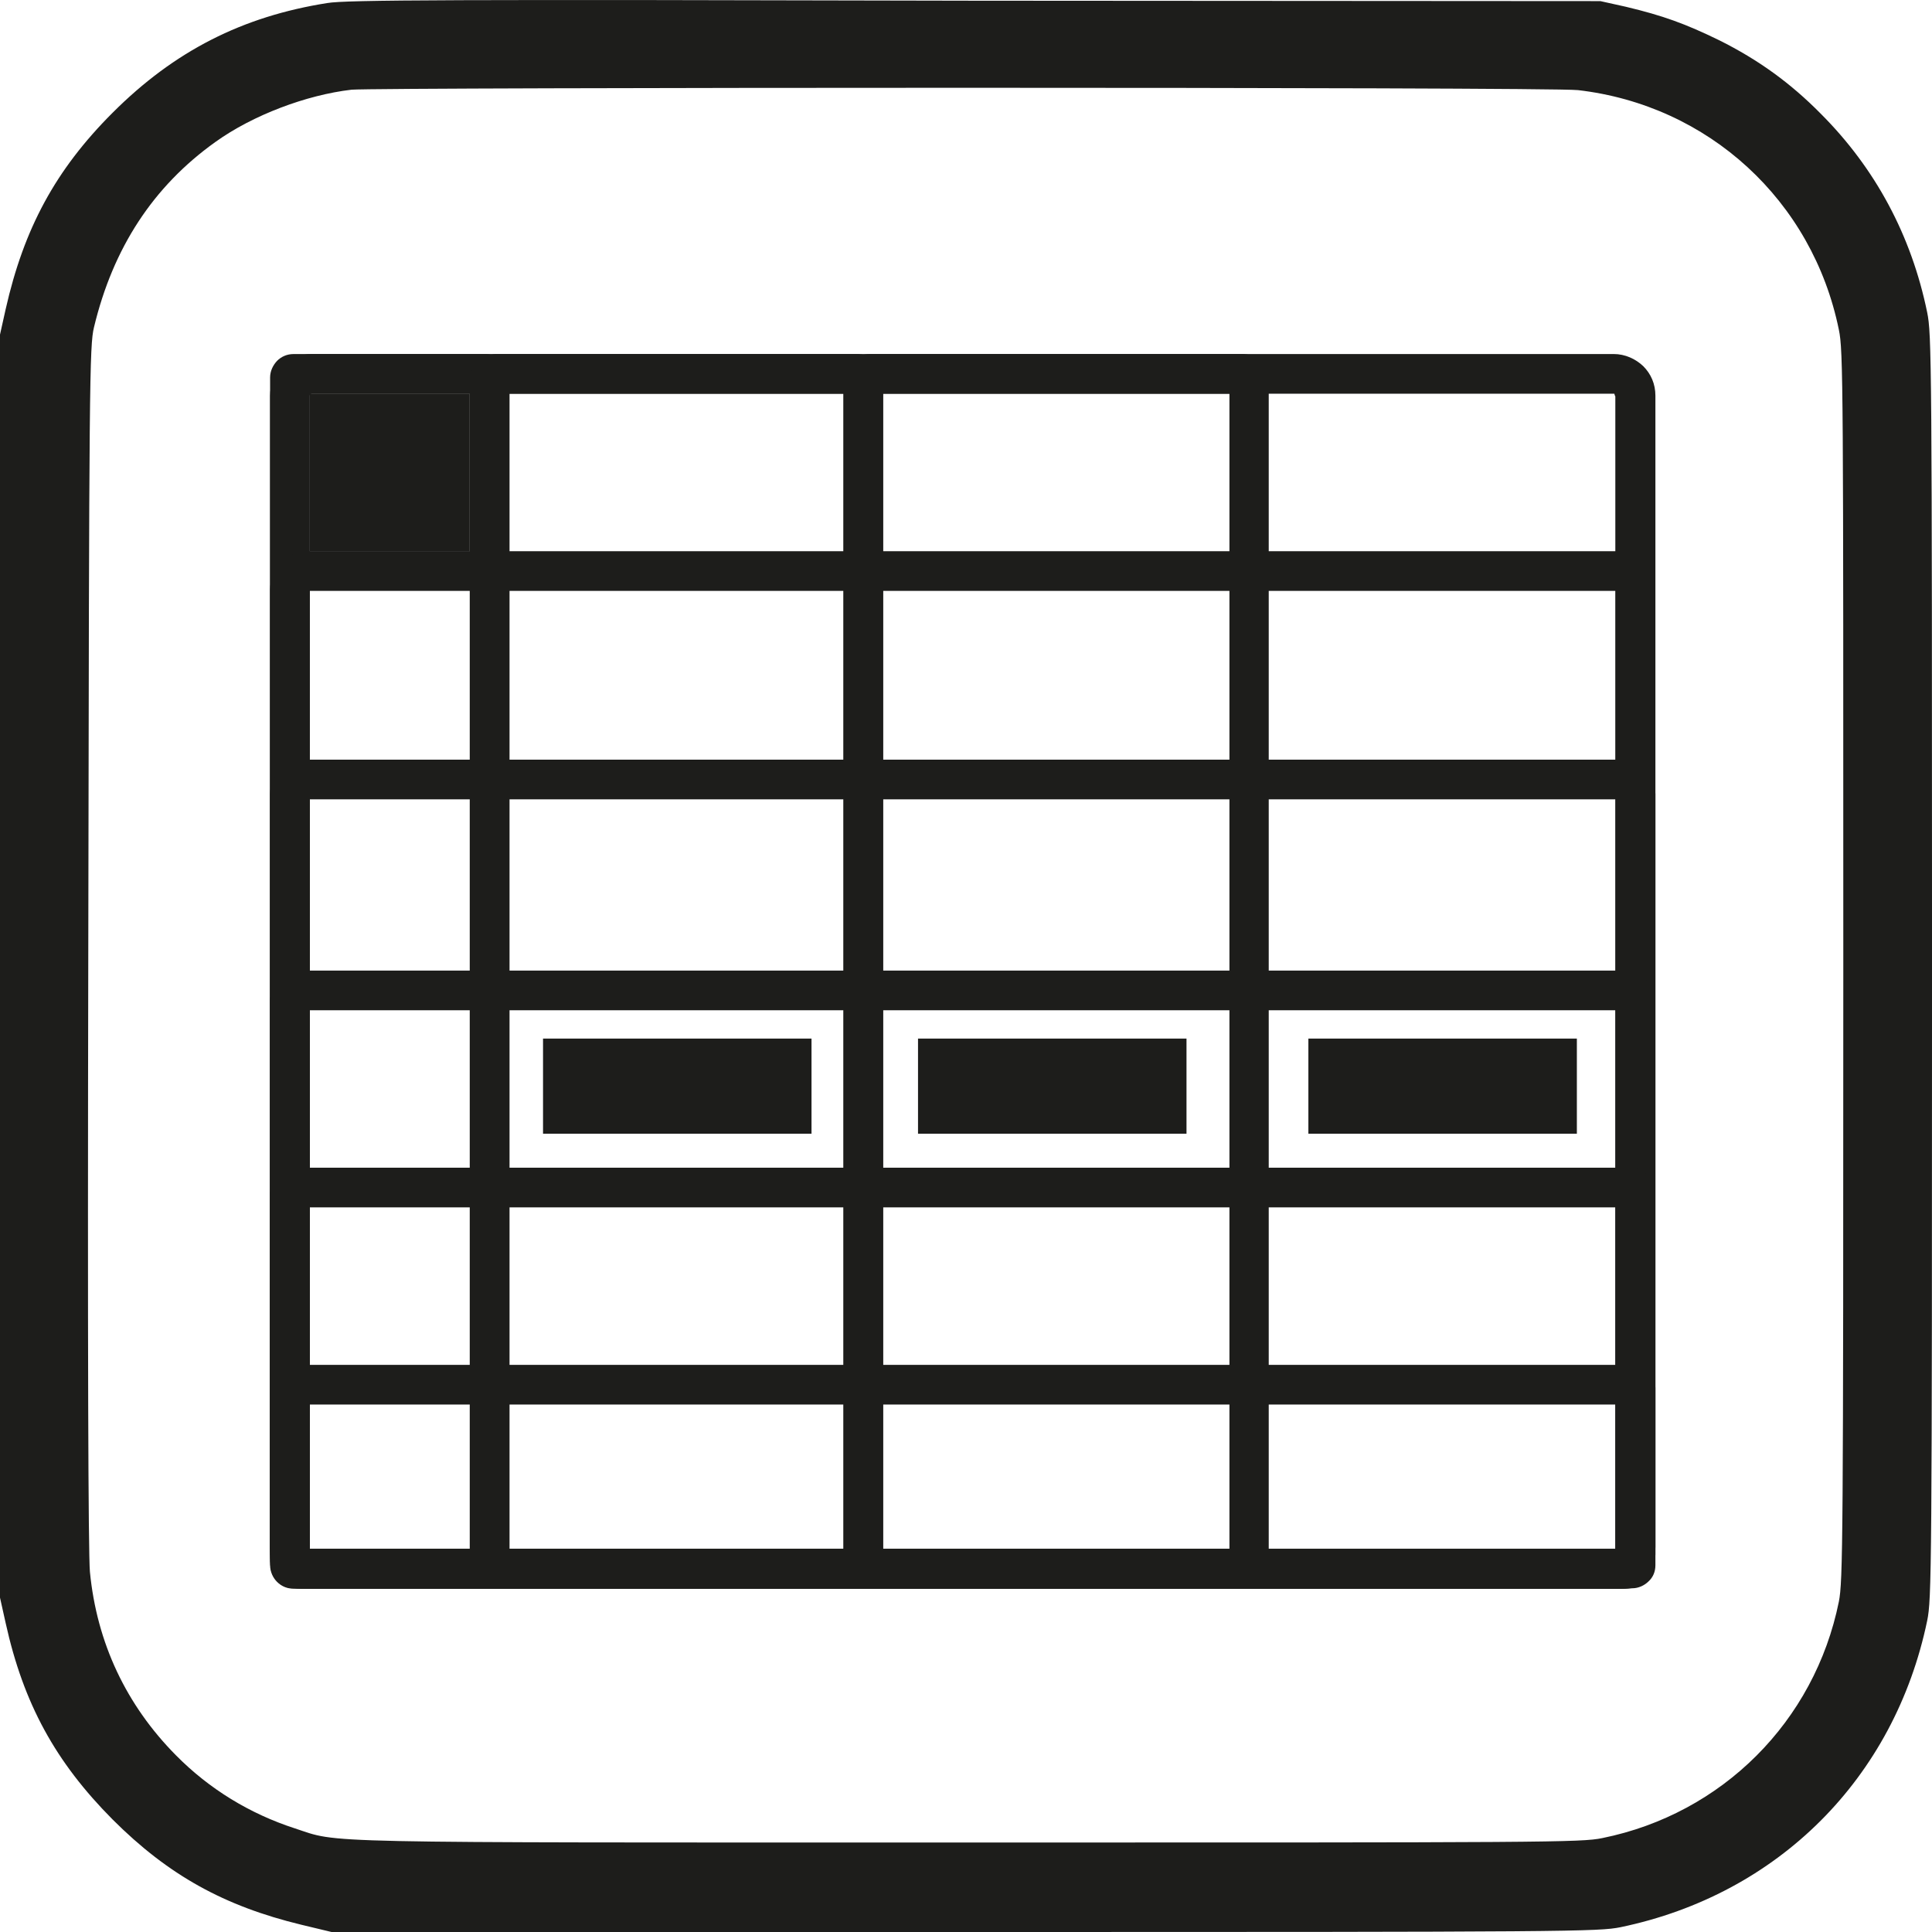
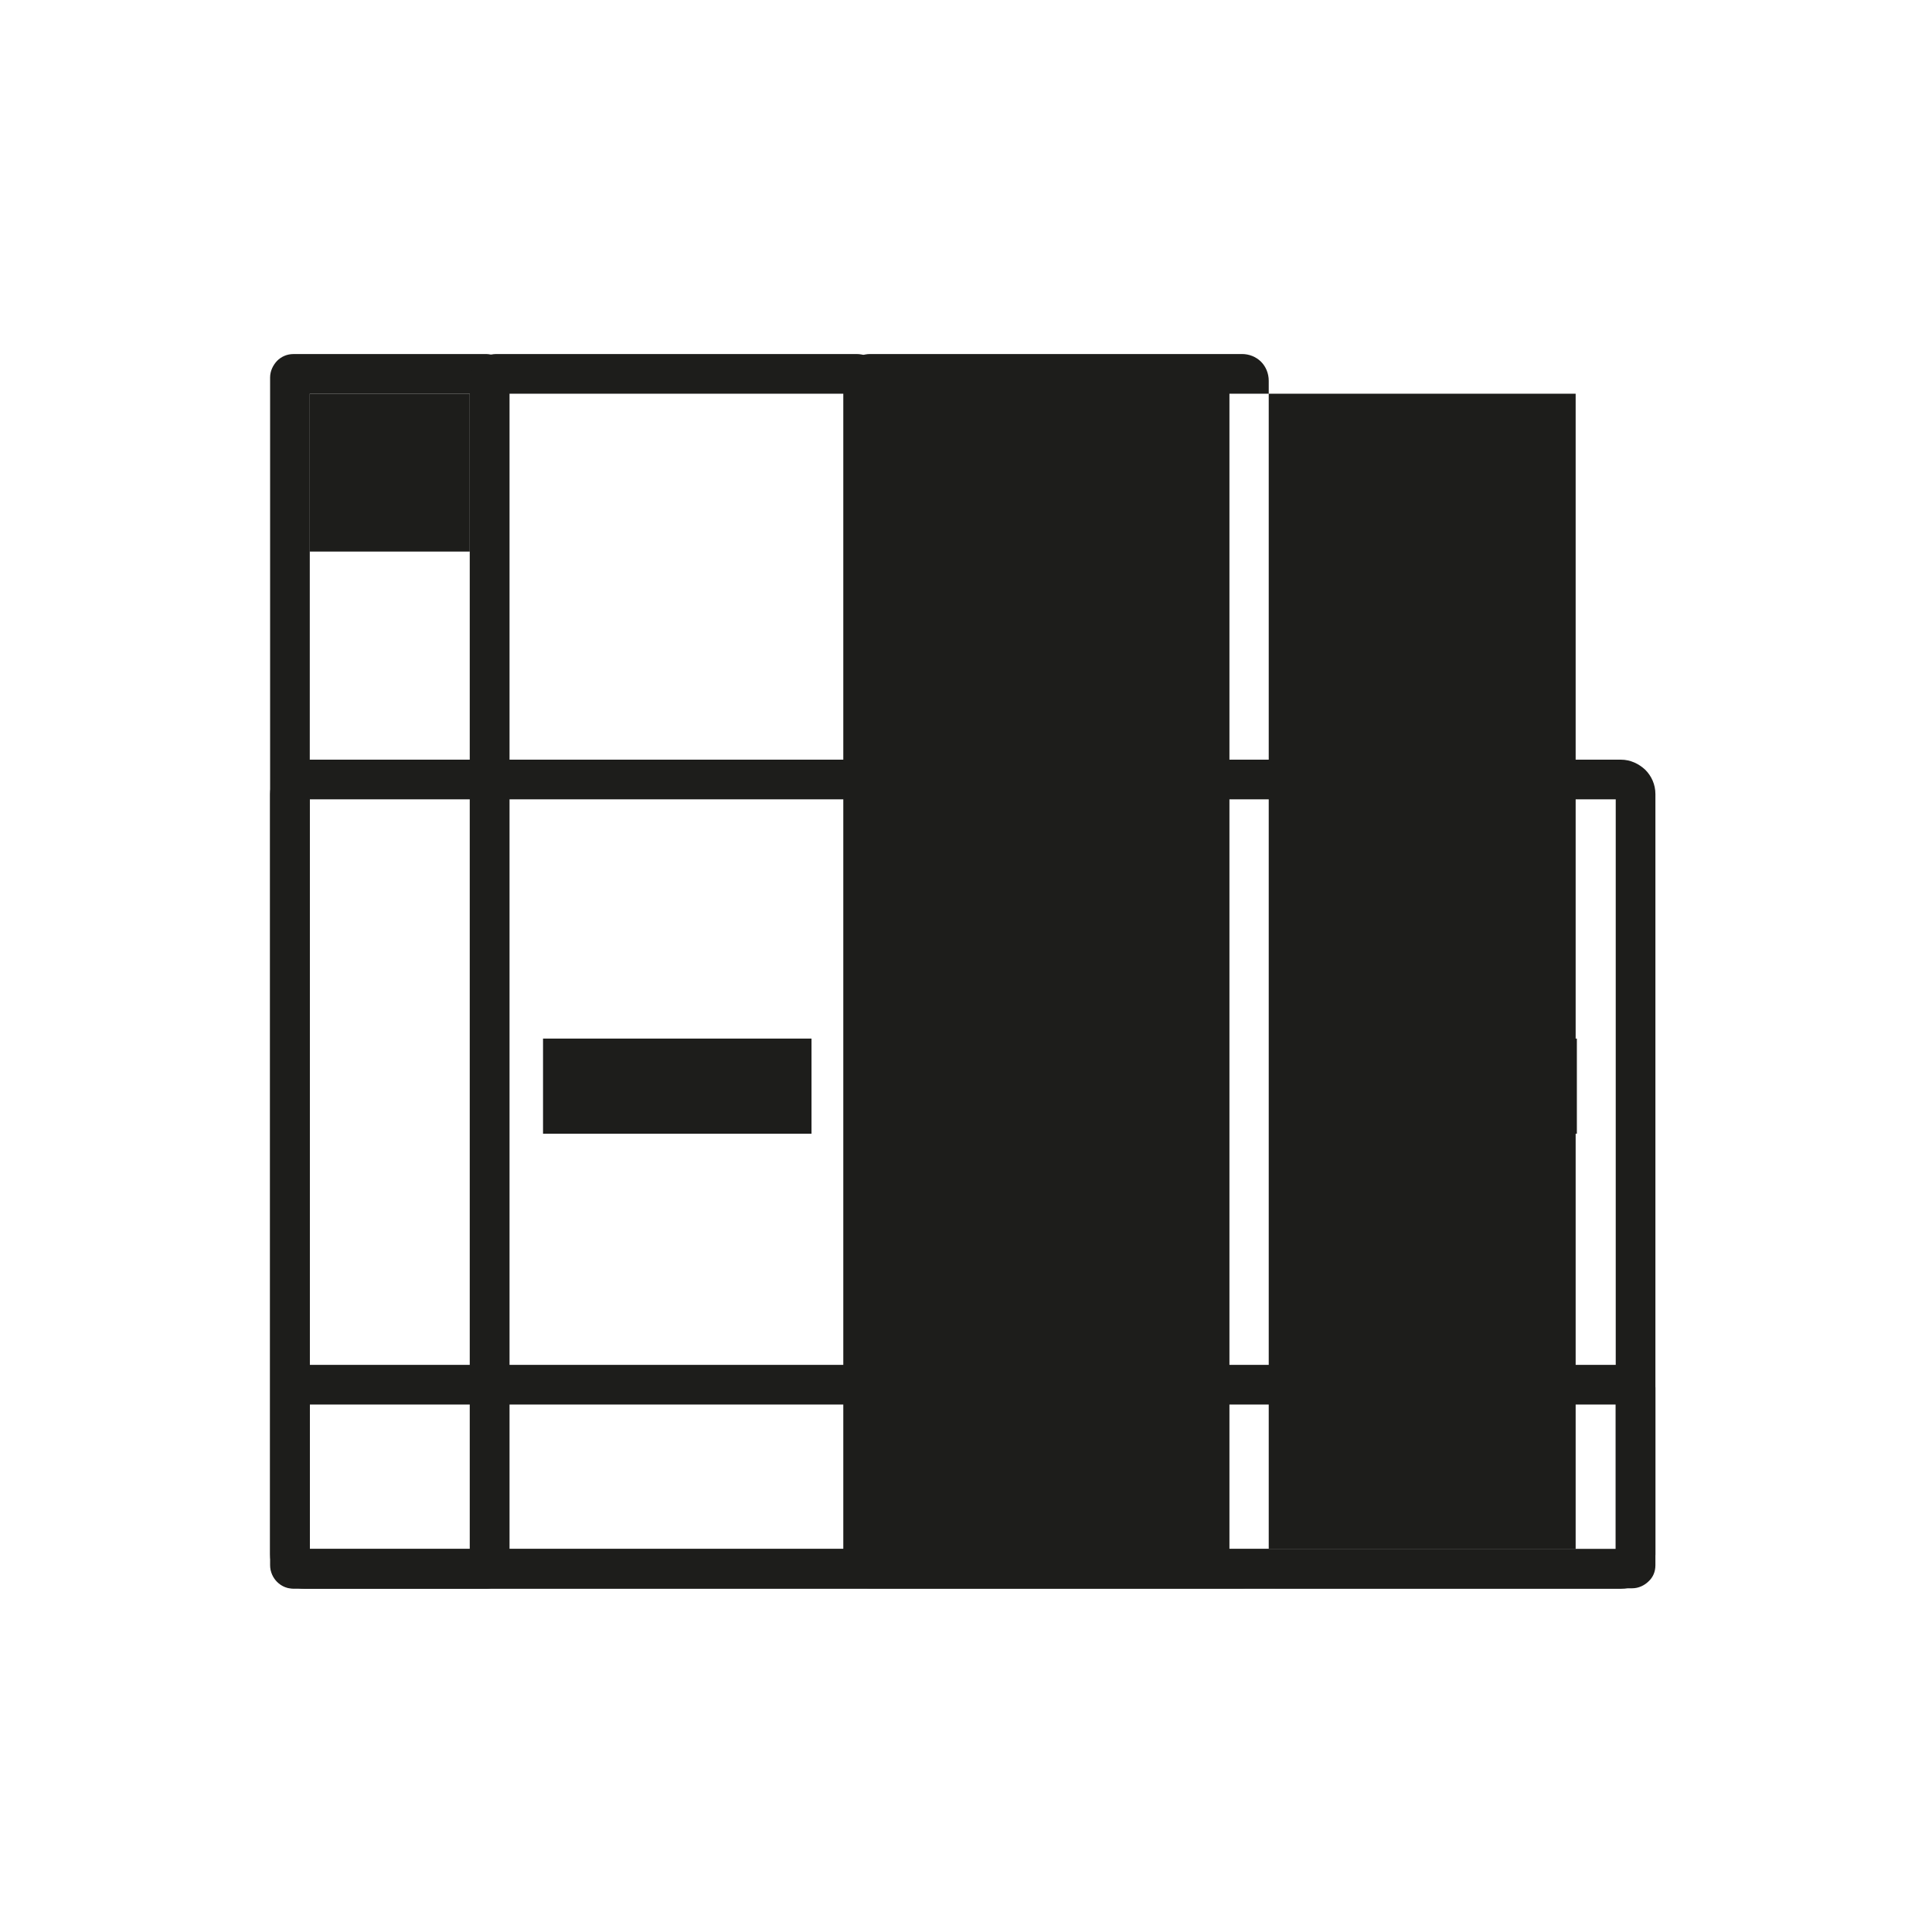
<svg xmlns="http://www.w3.org/2000/svg" id="_Слой_2" data-name="Слой 2" viewBox="0 0 765 765">
  <defs>
    <style>
      .cls-1 {
        fill-rule: evenodd;
      }

      .cls-1, .cls-2 {
        fill: #1d1d1b;
      }
    </style>
  </defs>
  <g id="_Слой_1-2" data-name="Слой 1">
    <g>
-       <path class="cls-2" d="M129.56,1.21c-33.51,5.29-60.45,18.91-84.98,43.44C21.97,67.25,9.46,90.49,2.25,122.39l-2.25,10.1v500.11l2.25,10.1c7.06,31.9,19.72,54.98,42.33,77.74,22.13,22.12,44.25,34.3,74.72,41.68l12.03,2.89h250.62c241.48,0,250.94-.16,259.76-1.92,62.37-12.98,108.39-58.99,121.38-121.34,1.76-8.66,1.92-18.27,1.92-259.03s-.16-250.38-1.92-259.03c-6.25-30.46-20.52-57.06-42.17-78.7-12.03-12.18-24.69-21.32-40.09-29.01-13.47-6.57-22.29-9.78-37.04-13.3l-10.1-2.24-247.57-.16C178.78-.23,136.93-.07,129.56,1.21Zm495.14,34.46c51.79,5.93,93,43.76,103.42,94.89,1.76,8.34,1.76,22.12,1.76,251.82s-.16,243.48-1.76,251.82c-9.62,47.45-46.18,83.99-93.64,93.61-8.34,1.76-22.13,1.76-251.42,1.76-263.44,0-248.21,.32-266.33-5.61-17.8-5.77-33.83-15.55-46.98-28.85-19.72-19.88-31.43-44.56-34.15-72.77-.64-7.37-.96-87.68-.64-248.13,.32-223.45,.48-237.39,2.25-244.6,7.54-31.42,23.41-55.78,48.1-73.41,14.75-10.58,35.92-18.59,53.87-20.68,10.74-.96,474.46-1.12,485.52,.16Z" />
      <g>
-         <path class="cls-1" d="M123.46,140.18H638.97c4.49,0,8.66,1.92,11.7,4.81h0c3.05,3.05,4.81,7.05,4.81,11.7v455.87c0,4.49-1.92,8.66-4.81,11.7h0c-3.05,3.05-7.06,4.81-11.7,4.81H123.46c-4.49,0-8.66-1.92-11.7-4.81h0c-3.05-3.05-4.81-7.05-4.81-11.7V156.69c0-4.49,1.92-8.66,4.81-11.7,3.05-3.05,7.22-4.81,11.7-4.81h0Zm515.5,15.71H123.46c-.16,0-.48,.16-.64,.32-.16,.16-.32,.32-.32,.64v455.87c0,.32,.16,.48,.16,.64h0c.16,.16,.32,.32,.64,.32H638.81c.16,0,.48-.16,.64-.16h0c.16-.16,.16-.32,.16-.64V157.01c0-.16-.16-.48-.32-.64h0c.16-.48-.16-.48-.32-.48Z" />
        <path class="cls-1" d="M116.25,140.18h76.16c2.56,0,4.81,1.12,6.57,2.72,1.6,1.6,2.73,4.01,2.73,6.57v470.3c0,2.56-.96,4.81-2.73,6.57h0c-1.76,1.6-4.01,2.72-6.57,2.72H116.25c-2.56,0-4.81-.96-6.57-2.72-1.6-1.6-2.73-4.01-2.73-6.57V149.48c0-2.56,1.12-4.81,2.73-6.57h0c1.76-1.76,4.01-2.72,6.57-2.72h0Zm69.75,15.71h-63.34v457.47h63.34V155.89Z" />
        <path class="cls-1" d="M334,155.89H201.71v457.47h132.28V155.89h0Zm-137.41-15.71h142.55c2.89,0,5.61,1.12,7.38,3.05,1.92,1.92,3.05,4.49,3.05,7.37v467.73c0,2.89-1.12,5.45-3.05,7.37h0c-1.92,1.92-4.49,3.05-7.38,3.05H196.58c-2.89,0-5.61-1.12-7.38-3.05-1.92-1.92-3.05-4.49-3.05-7.37V150.76c0-2.89,1.12-5.45,3.05-7.37h0c1.92-2.08,4.49-3.21,7.38-3.21Z" />
-         <path class="cls-1" d="M344.58,140.18h147.2c2.89,0,5.61,1.12,7.54,3.05h0c1.92,1.92,3.05,4.65,3.05,7.53v467.57c0,2.89-1.12,5.61-3.05,7.53h0c-1.92,1.92-4.65,3.05-7.54,3.05h-147.2c-2.89,0-5.61-1.12-7.54-3.05h0c-1.92-1.92-3.05-4.65-3.05-7.53V150.76c0-2.89,1.12-5.61,3.05-7.53h0c2.08-1.92,4.65-3.05,7.54-3.05h0Zm142.23,15.71h-137.09v457.47h137.09V155.89Z" />
-         <path class="cls-1" d="M122.02,218.25H640.25c4.17,0,7.86,1.76,10.58,4.49,2.73,2.72,4.49,6.57,4.49,10.58v380.69c0,4.17-1.76,7.85-4.49,10.58h0c-2.73,2.72-6.57,4.49-10.58,4.49H122.02c-4.17,0-7.86-1.76-10.58-4.49-2.73-2.72-4.49-6.57-4.49-10.58V233.47c0-4.17,1.76-7.85,4.49-10.58h0c2.72-2.89,6.57-4.65,10.58-4.65h0Zm517.75,15.71H122.66v379.41H639.77V233.95Z" />
+         <path class="cls-1" d="M344.58,140.18h147.2c2.89,0,5.61,1.12,7.54,3.05h0c1.92,1.92,3.05,4.65,3.05,7.53v467.57c0,2.89-1.12,5.61-3.05,7.53h0c-1.92,1.92-4.65,3.05-7.54,3.05h-147.2c-2.89,0-5.61-1.12-7.54-3.05h0c-1.92-1.92-3.05-4.65-3.05-7.53V150.76c0-2.89,1.12-5.61,3.05-7.53h0c2.08-1.92,4.65-3.05,7.54-3.05h0Zm142.23,15.71v457.47h137.09V155.89Z" />
        <path class="cls-1" d="M120.58,300.8H641.85c3.69,0,7.06,1.6,9.62,4.01h0c2.41,2.4,4.01,5.77,4.01,9.62v301.03c0,3.69-1.44,7.05-4.01,9.62-2.41,2.4-5.77,4.01-9.62,4.01H120.58c-3.69,0-7.06-1.6-9.62-4.01h0c-2.41-2.4-4.01-5.77-4.01-9.62V314.42c0-3.69,1.6-7.05,4.01-9.62h0c2.57-2.4,5.93-4.01,9.62-4.01h0Zm519.19,15.71H122.66v296.86H639.77V316.5Z" />
-         <path class="cls-1" d="M118.98,384.31H643.3c3.37,0,6.25,1.28,8.5,3.53,2.25,2.24,3.53,5.13,3.53,8.5v220.72c0,3.37-1.28,6.25-3.53,8.5s-5.13,3.53-8.5,3.53H118.98c-3.37,0-6.25-1.28-8.5-3.53-2.25-2.24-3.53-5.13-3.53-8.5v-220.72c0-3.37,1.28-6.25,3.53-8.5,2.25-2.24,5.29-3.53,8.5-3.53h0Zm520.8,15.71H122.66v213.35H639.77v-213.35Z" />
-         <path class="cls-1" d="M117.53,462.37H644.74c2.89,0,5.61,1.12,7.54,3.05,1.92,1.92,3.05,4.65,3.05,7.53v145.38c0,2.89-1.12,5.61-3.05,7.53-1.92,1.92-4.49,3.05-7.54,3.05H117.53c-2.89,0-5.61-1.12-7.54-3.05-1.92-1.92-3.05-4.49-3.05-7.53v-145.38c0-2.89,1.12-5.61,3.05-7.53,2.08-1.76,4.65-3.05,7.54-3.05h0Zm522.24,15.71H122.66v135.29H639.77v-135.29Z" />
        <path class="cls-1" d="M116.25,540.43H646.34c2.56,0,4.81,.96,6.41,2.72h0c1.6,1.6,2.73,4.01,2.73,6.41v70.21c0,2.56-.96,4.81-2.73,6.41-1.6,1.6-4.01,2.72-6.41,2.72H116.25c-2.56,0-4.81-.96-6.41-2.72h0c-1.6-1.6-2.73-4.01-2.73-6.41v-70.21c0-2.56,.96-4.81,2.73-6.41h0c1.6-1.6,3.85-2.72,6.41-2.72h0Zm523.52,15.71H122.66v57.22H639.77v-57.22Z" />
        <rect class="cls-2" x="122.66" y="155.89" width="63.34" height="62.51" />
        <rect class="cls-2" x="215.02" y="411.24" width="106.31" height="37.67" />
        <rect class="cls-2" x="363.5" y="411.24" width="106.31" height="37.67" />
        <rect class="cls-2" x="518.07" y="411.24" width="106.31" height="37.67" />
      </g>
    </g>
  </g>
</svg>